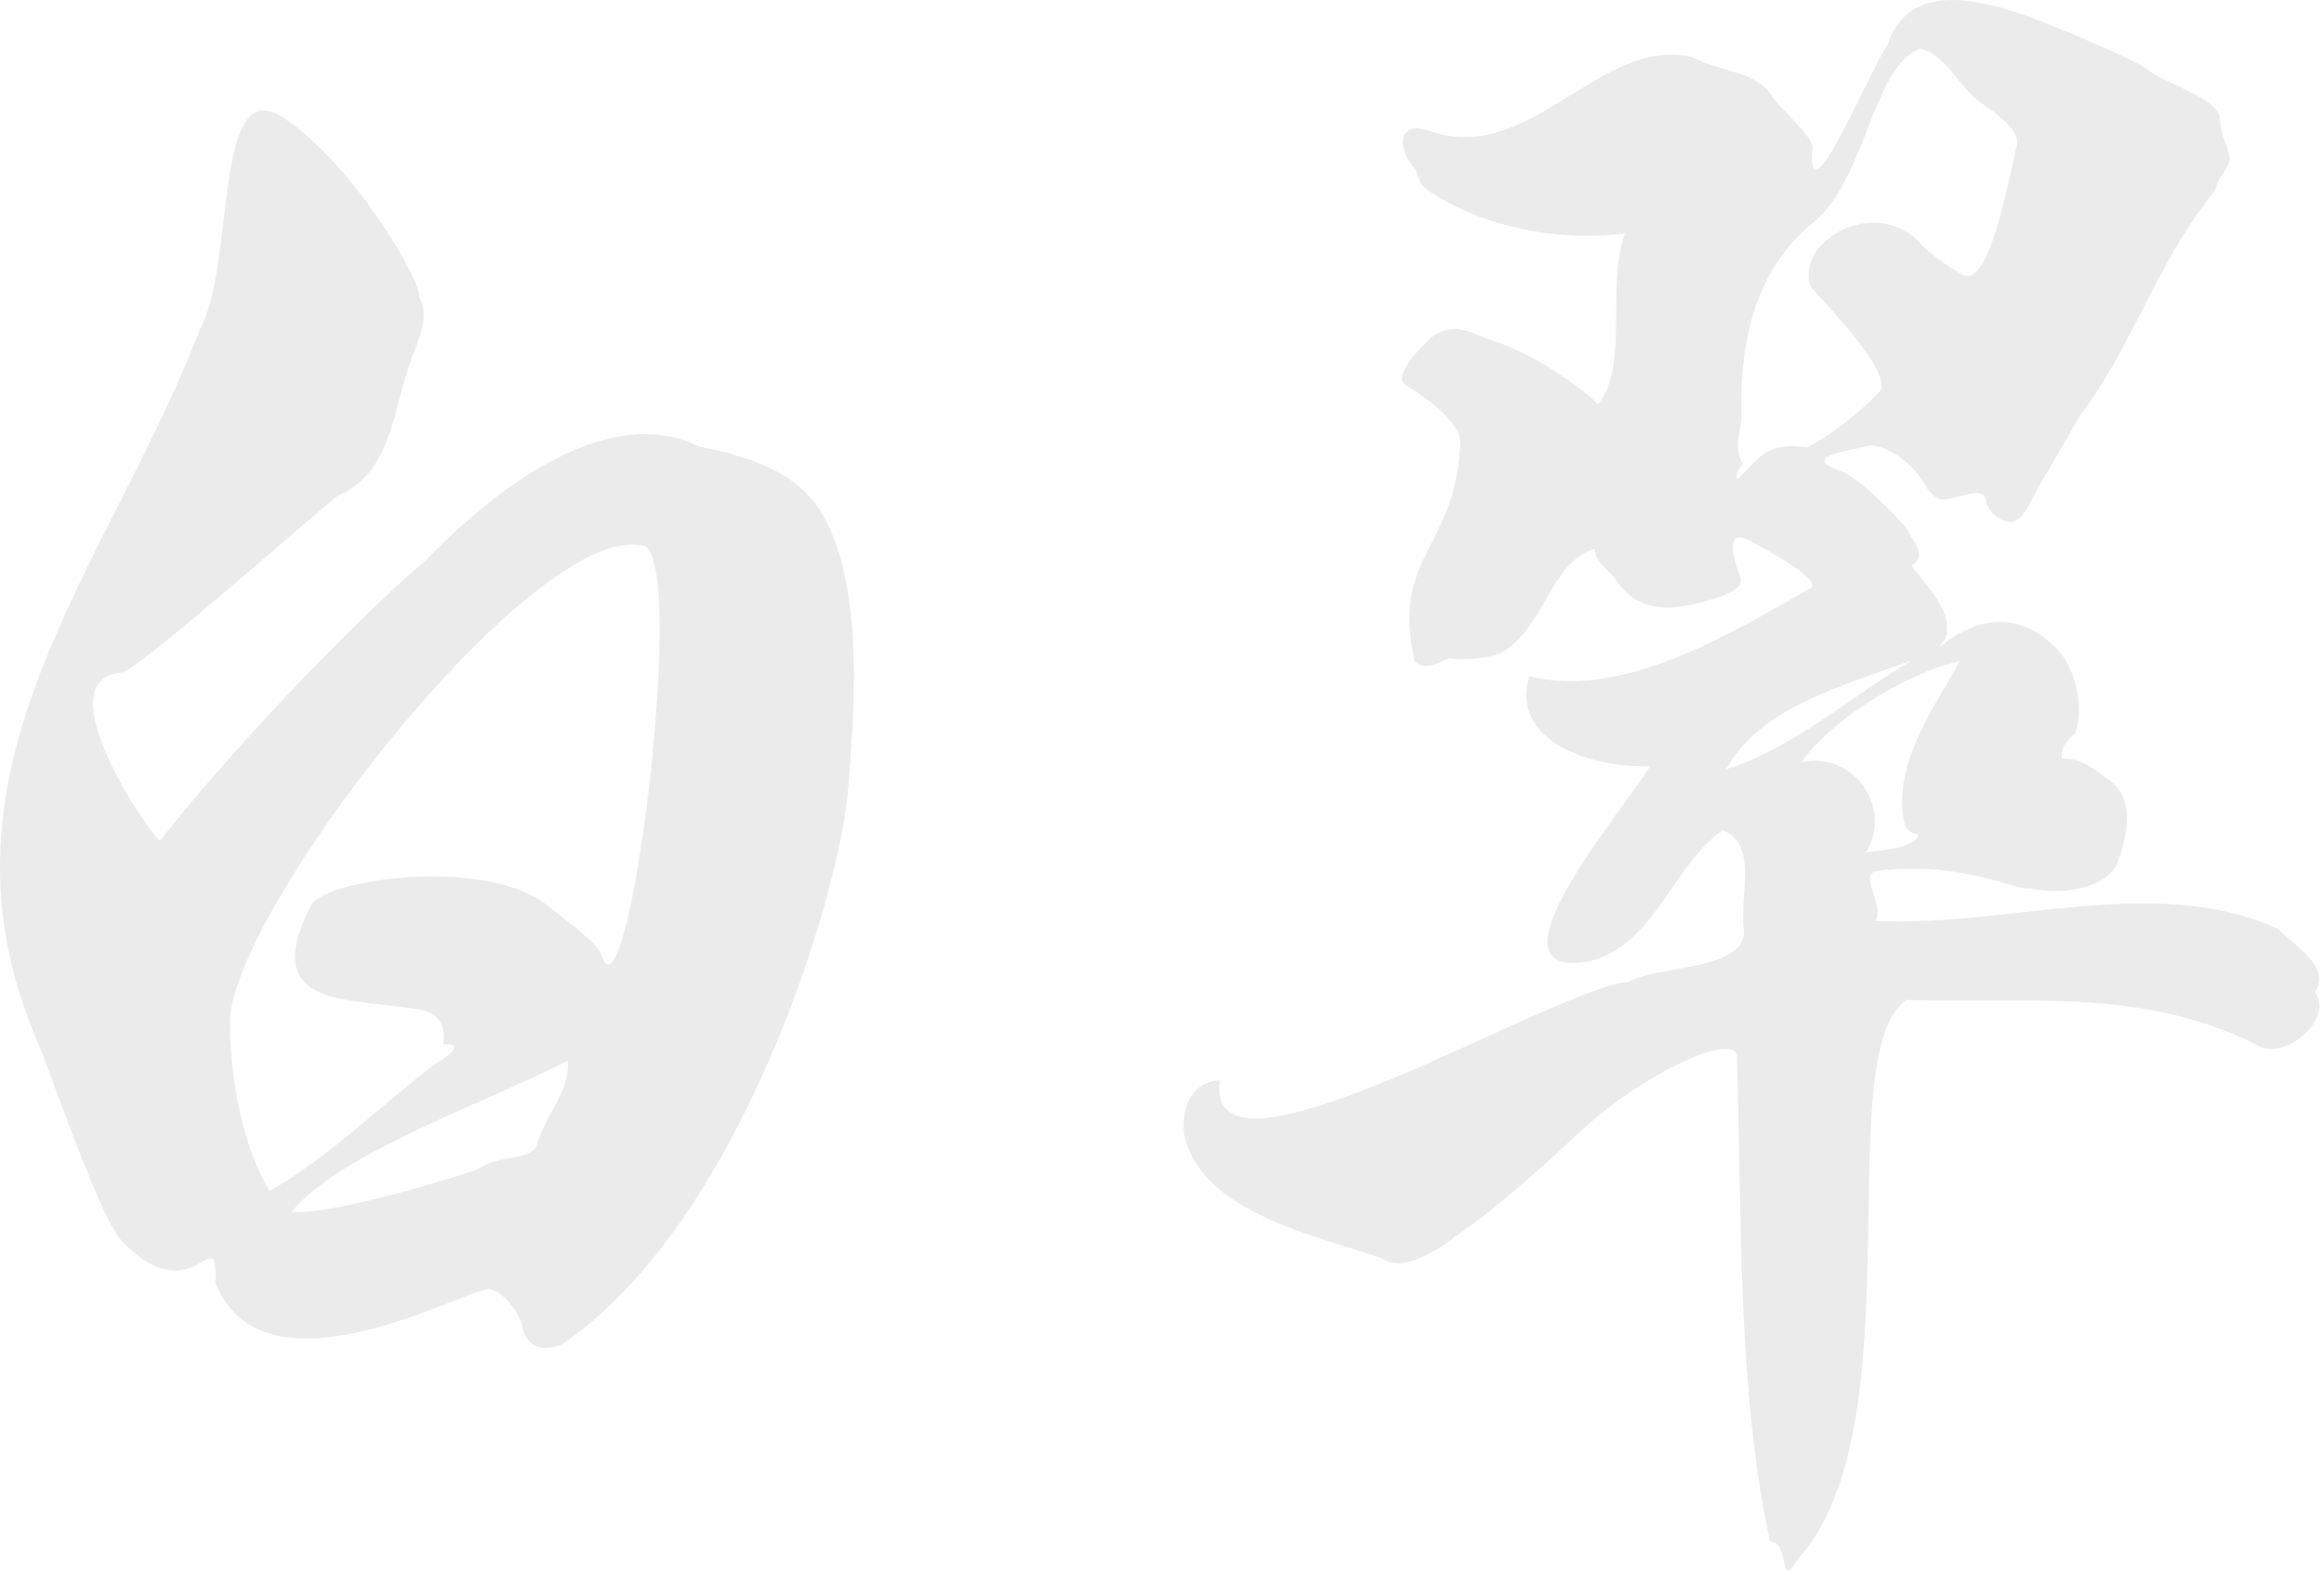
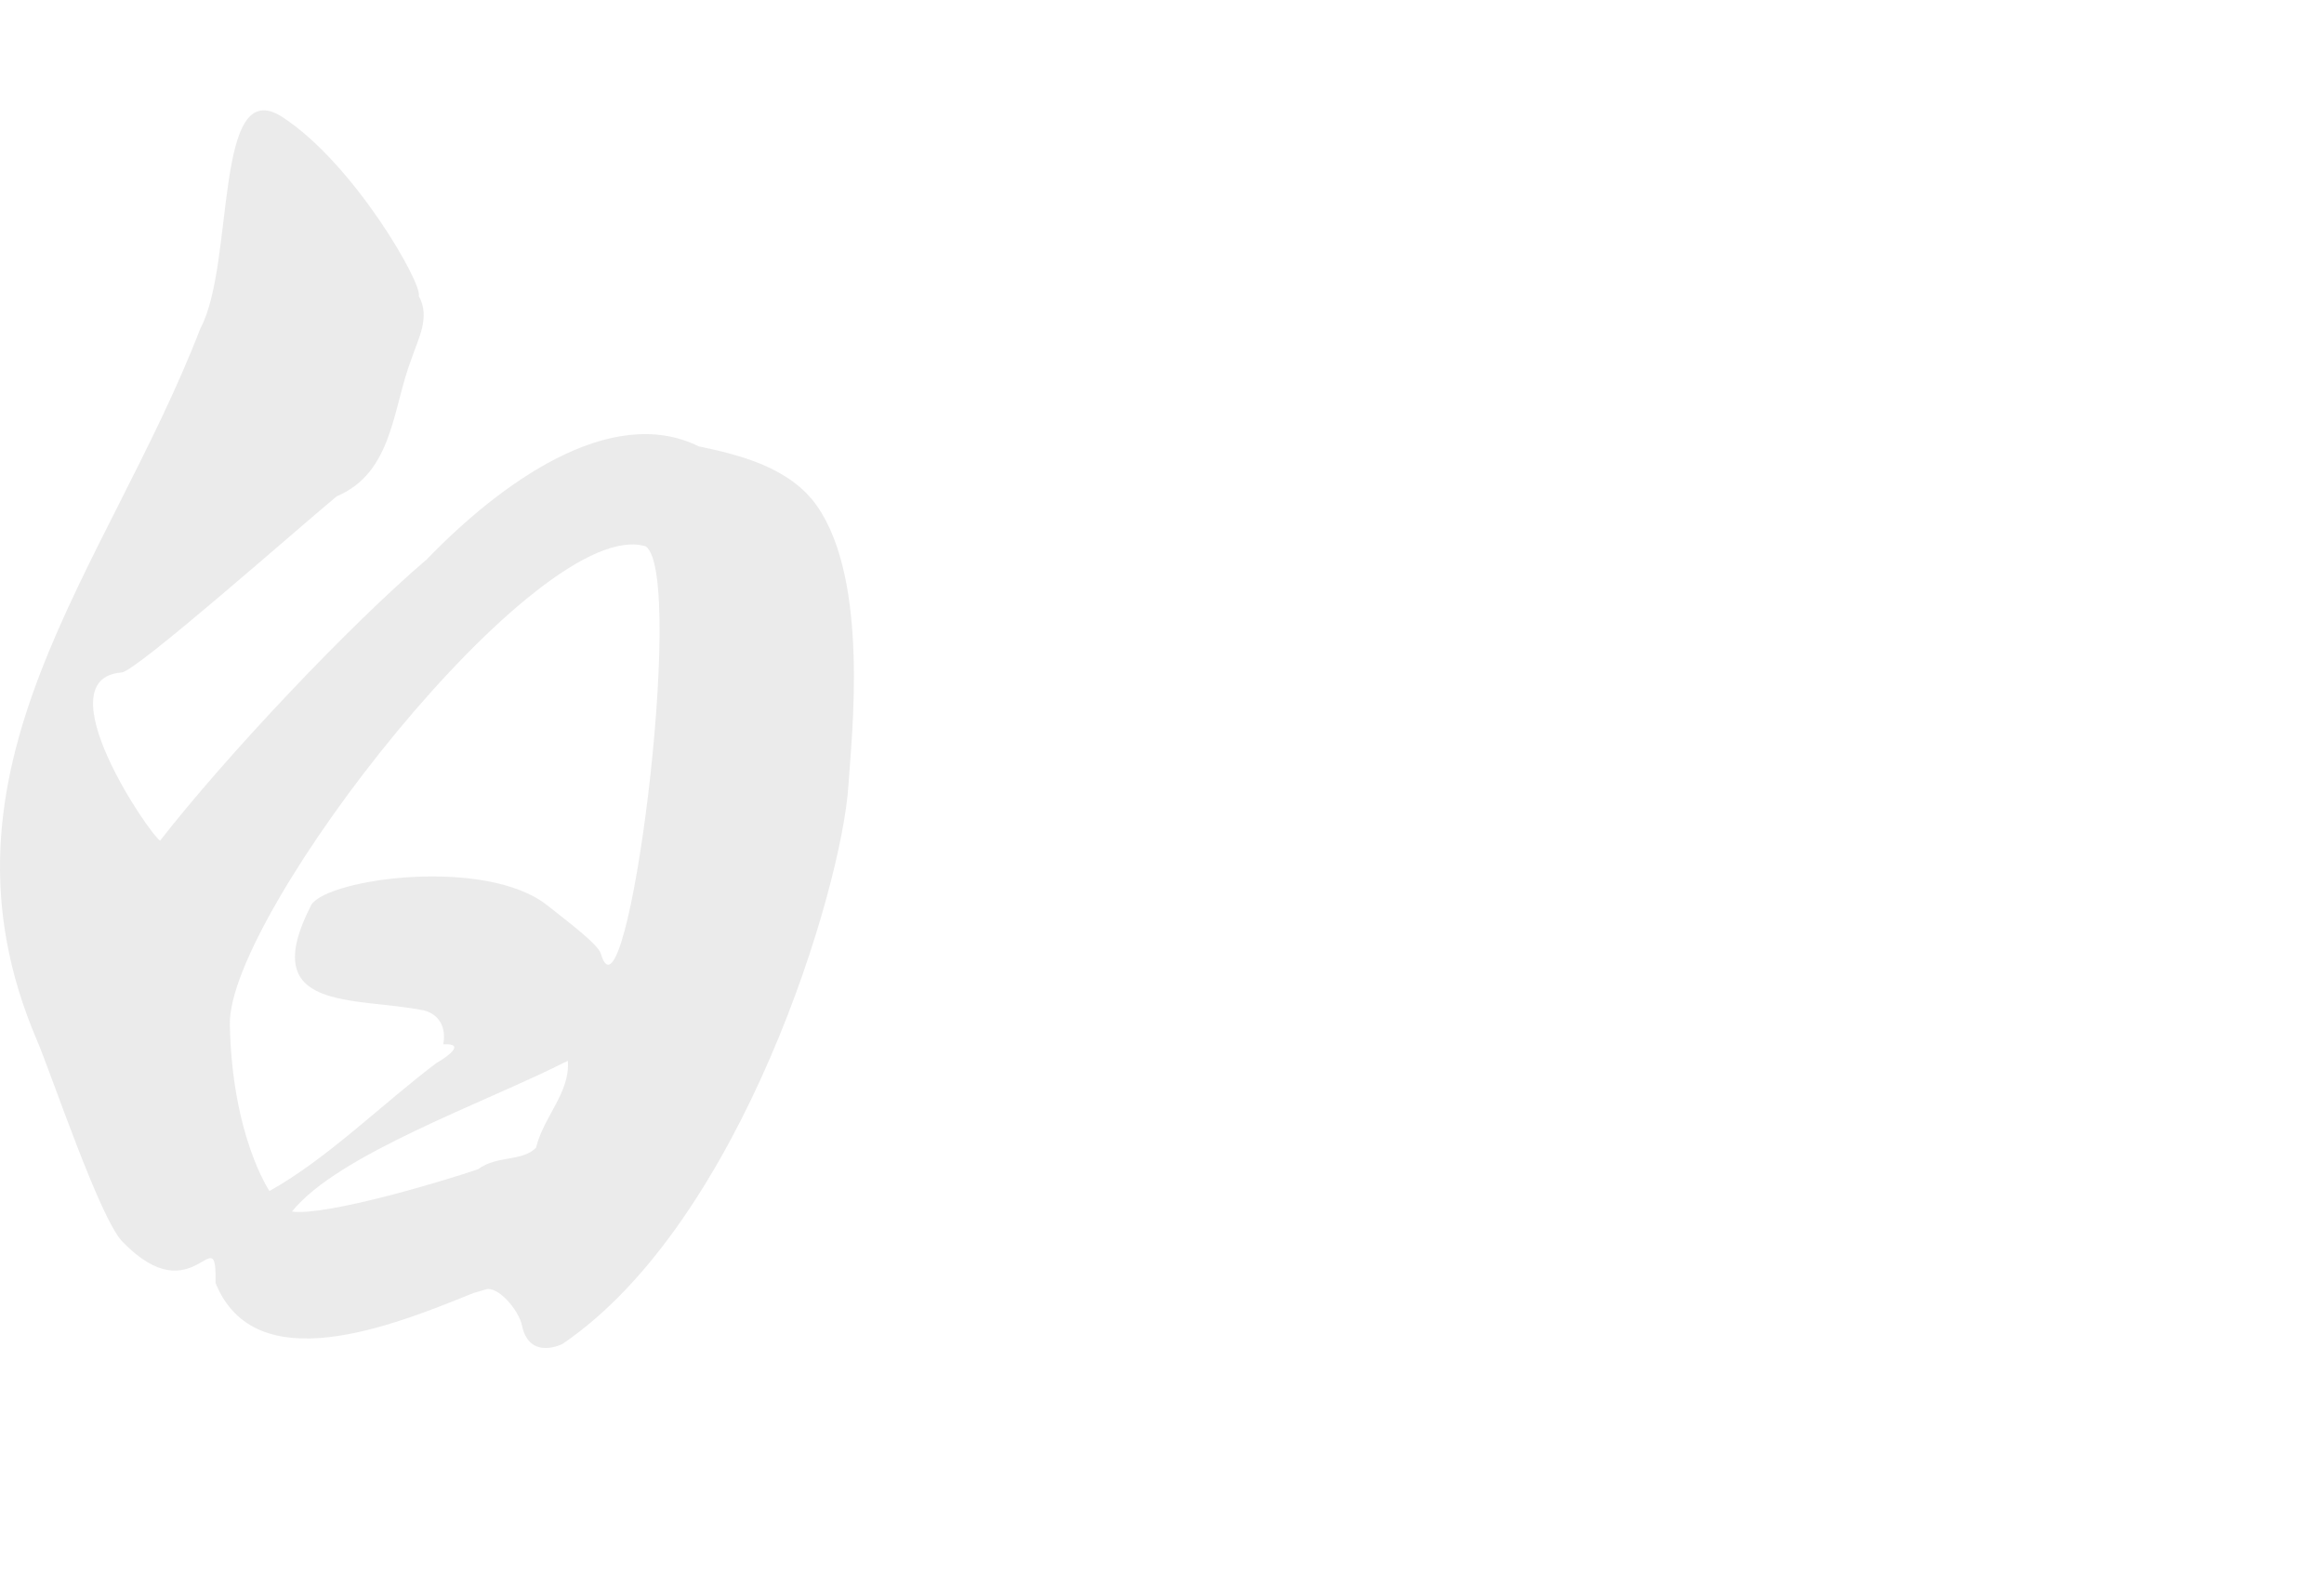
<svg xmlns="http://www.w3.org/2000/svg" width="485" height="328" viewBox="0 0 485 328" fill="none">
  <g opacity="0.1">
-     <path d="M303.085 258.65C299.454 261.032 292.473 265.72 288.433 262.569C274.548 257.83 250.435 252.963 247.111 236.672C246.446 230.909 248.747 225.812 254.603 225.402C250.691 251.426 325.357 205.601 339.805 204.935C346.197 201.324 364.225 202.63 363.969 194.177C362.921 186.877 367.063 176.452 359.571 173.25C348.78 180.678 345.456 197.328 331.494 200.632C308.123 204.705 339.472 168.229 344.356 159.905C332.21 160.34 315.078 154.705 319.144 141.129C338.475 146.047 361.31 132.189 377.547 122.891C377.547 122.891 382.661 122.123 365.197 112.85C359.418 109.776 362.205 117.922 363.074 120.099C364.097 122.609 361.386 124.095 354.15 125.914C347.962 127.476 341.595 127.476 337.401 121.226C336.225 119.459 332.696 117.153 332.798 114.49C323.184 117.538 322.493 131.242 312.981 136.416C309.759 137.568 305.387 137.748 302.395 137.389C300.375 138.081 297.127 140.36 295.184 137.825C290.3 115.77 303.904 114.618 304.773 92.205C304.773 92.205 305.233 87.568 293.368 80.371C290.479 78.629 296.36 72.532 298.738 70.406C303.546 66.743 307.33 69.74 311.421 71.047C323.337 74.863 333.54 84.341 333.54 84.341C340.061 76.042 335.1 59.648 339.114 48.711C324.641 50.581 309.222 47.174 298.227 39.873C295.388 38.004 296.181 36.211 295.235 35.16C291.604 31.19 291.425 24.735 298.636 27.425C319.476 34.469 334.026 7.471 353.05 11.902C359.597 15.206 366.501 14.694 370.004 20.355C371.333 22.481 378.468 28.475 378.238 30.883C376.754 47.532 390.614 13.669 393.938 9.315C399.333 -7.104 420.608 2.245 431.859 6.83C435.797 8.521 445.744 12.671 447.867 14.335C451.805 17.435 463.184 20.611 463.26 24.786C463.311 27.476 464.309 29.32 465.101 31.754C466.15 34.93 462.647 36.595 462.34 39.643C450.603 53.782 444.466 73.326 434.391 86.236C434.391 86.236 424.546 103.014 423.012 106.062C419.816 112.312 414.625 106.549 414.471 104.756C414.139 100.837 408.948 104.269 405.164 104.244C402.248 103.321 401.942 100.965 400.024 98.685C396.751 94.766 391.969 92.435 389.565 93.101C385.525 94.203 375.527 95.278 384.119 98.275C388.006 99.633 397.006 108.803 398.132 110.699C399.333 113.337 402.3 115.821 398.899 118.076C400.561 120.278 406.033 126.221 406.263 129.91C406.442 132.83 406.059 133.086 406.059 133.086C400.126 141.334 415.238 119.408 430.3 136.544C433.47 141.129 434.826 147.789 433.138 152.963C431.553 154.295 429.865 155.934 430.351 158.342C434.11 158.035 437.255 160.622 440.323 162.953C443.264 165.181 445.795 169.382 441.96 179.91C439.863 185.673 429.379 186.826 423.805 185.366C420.608 186.032 410.585 179.705 391.969 181.703C387.315 182.19 393.631 188.977 391.33 192.205C420.174 193.434 449.452 182.266 475.33 193.767C479.037 197.507 486.53 201.708 483.103 207.087C487.322 212.569 476.327 222.149 470.625 217.845C446.742 206.191 424.06 209.392 397.825 208.675C381.587 219.997 400.228 297.969 375.195 325.351C370.95 332.344 373.788 321.688 369.39 321.688C362.537 289.874 363.534 254.372 362.486 220.97C363.023 214.413 342.413 224.326 329.883 236.058C315.615 249.403 307.841 255.32 303.009 258.496M378.34 60.442C376.678 58.521 377.419 54.09 379.746 51.554C385.653 45.048 395.651 44.766 400.842 50.939C402.3 52.655 408.999 57.522 410.585 57.599C415.852 57.855 419.816 34.11 420.864 30.601C422.066 26.605 414.395 22.353 412.63 20.893C408.922 17.87 405.547 11.082 400.714 10.135C390.307 14.131 389.591 38.67 377.291 47.327C365.376 58.034 362.997 72.993 363.432 87.773C362.818 90.975 362 94.356 363.713 96.713C363.637 97.123 361.821 98.659 362.588 100.068C367.728 94.74 369.032 92.307 377.087 93.357C381.613 91.282 389.259 85.135 392.276 81.677C395.396 78.091 379.951 62.235 378.391 60.417M399.206 137.697C385.704 142.896 367.498 147.148 360.236 160.519C374.351 156.139 385.832 145.612 399.206 137.697ZM408.999 137.978C397.134 140.565 381.306 150.991 375.962 159.085C386.804 156.6 395.165 168.793 389.386 177.861C392.429 177.502 399.538 177.092 400.459 174.095C399.103 174.121 397.953 173.301 397.518 172.149C394.68 160.033 403.143 148.506 408.999 137.953" fill="#333333" />
    <path d="M89.058 116.744C104.222 101.016 127.389 84.034 145.825 93.153C153.957 94.843 164.773 97.43 170.475 105.55C181.522 121.303 177.686 153.962 177.047 164.029C175.692 185.187 154.903 255.013 117.365 280.474C117.365 280.474 110.486 283.983 108.927 276.606C108.236 273.276 103.787 268.23 101.332 269.101L98.775 269.844C81.822 276.734 53.234 288.209 44.974 267.718C45.281 253.604 40.602 274.659 25.541 259.111C20.784 254.193 10.812 224.352 7.718 217.103C-16.523 160.519 22.344 119.049 41.829 68.511C49.091 55.012 44.514 15.078 58.936 24.428C73.946 34.187 88.24 59.315 87.396 61.774C89.902 66.206 87.192 70.842 85.887 74.864C81.898 85.135 82.077 98.583 70.264 103.578C61.467 110.878 28.456 140.079 25.387 140.335C9.047 141.616 31.192 174.147 33.416 175.427C47.276 157.651 72.923 130.499 89.084 116.718M56.225 248.558C68.448 241.719 79.725 230.397 91.104 221.816C92.868 220.842 97.599 217.666 92.51 217.922C93.098 214.797 91.999 211.826 88.547 210.878C74.074 207.907 53.285 211.442 64.996 188.773C68.653 183.291 101.537 178.808 114.271 188.978C118.26 192.154 124.806 197.021 125.394 199.019C130.738 217.333 143.243 120.509 134.804 114.029C112.507 107.087 47.557 190.719 47.966 213.747C48.401 237.031 56.225 248.532 56.225 248.532M118.49 221.38C101.281 230.115 70.519 240.848 60.93 252.835C67.937 253.809 92.178 246.611 99.772 243.998C103.685 241.078 108.952 242.461 111.867 239.516C113.478 232.907 119.053 227.963 118.49 221.38Z" fill="#333333" />
  </g>
</svg>